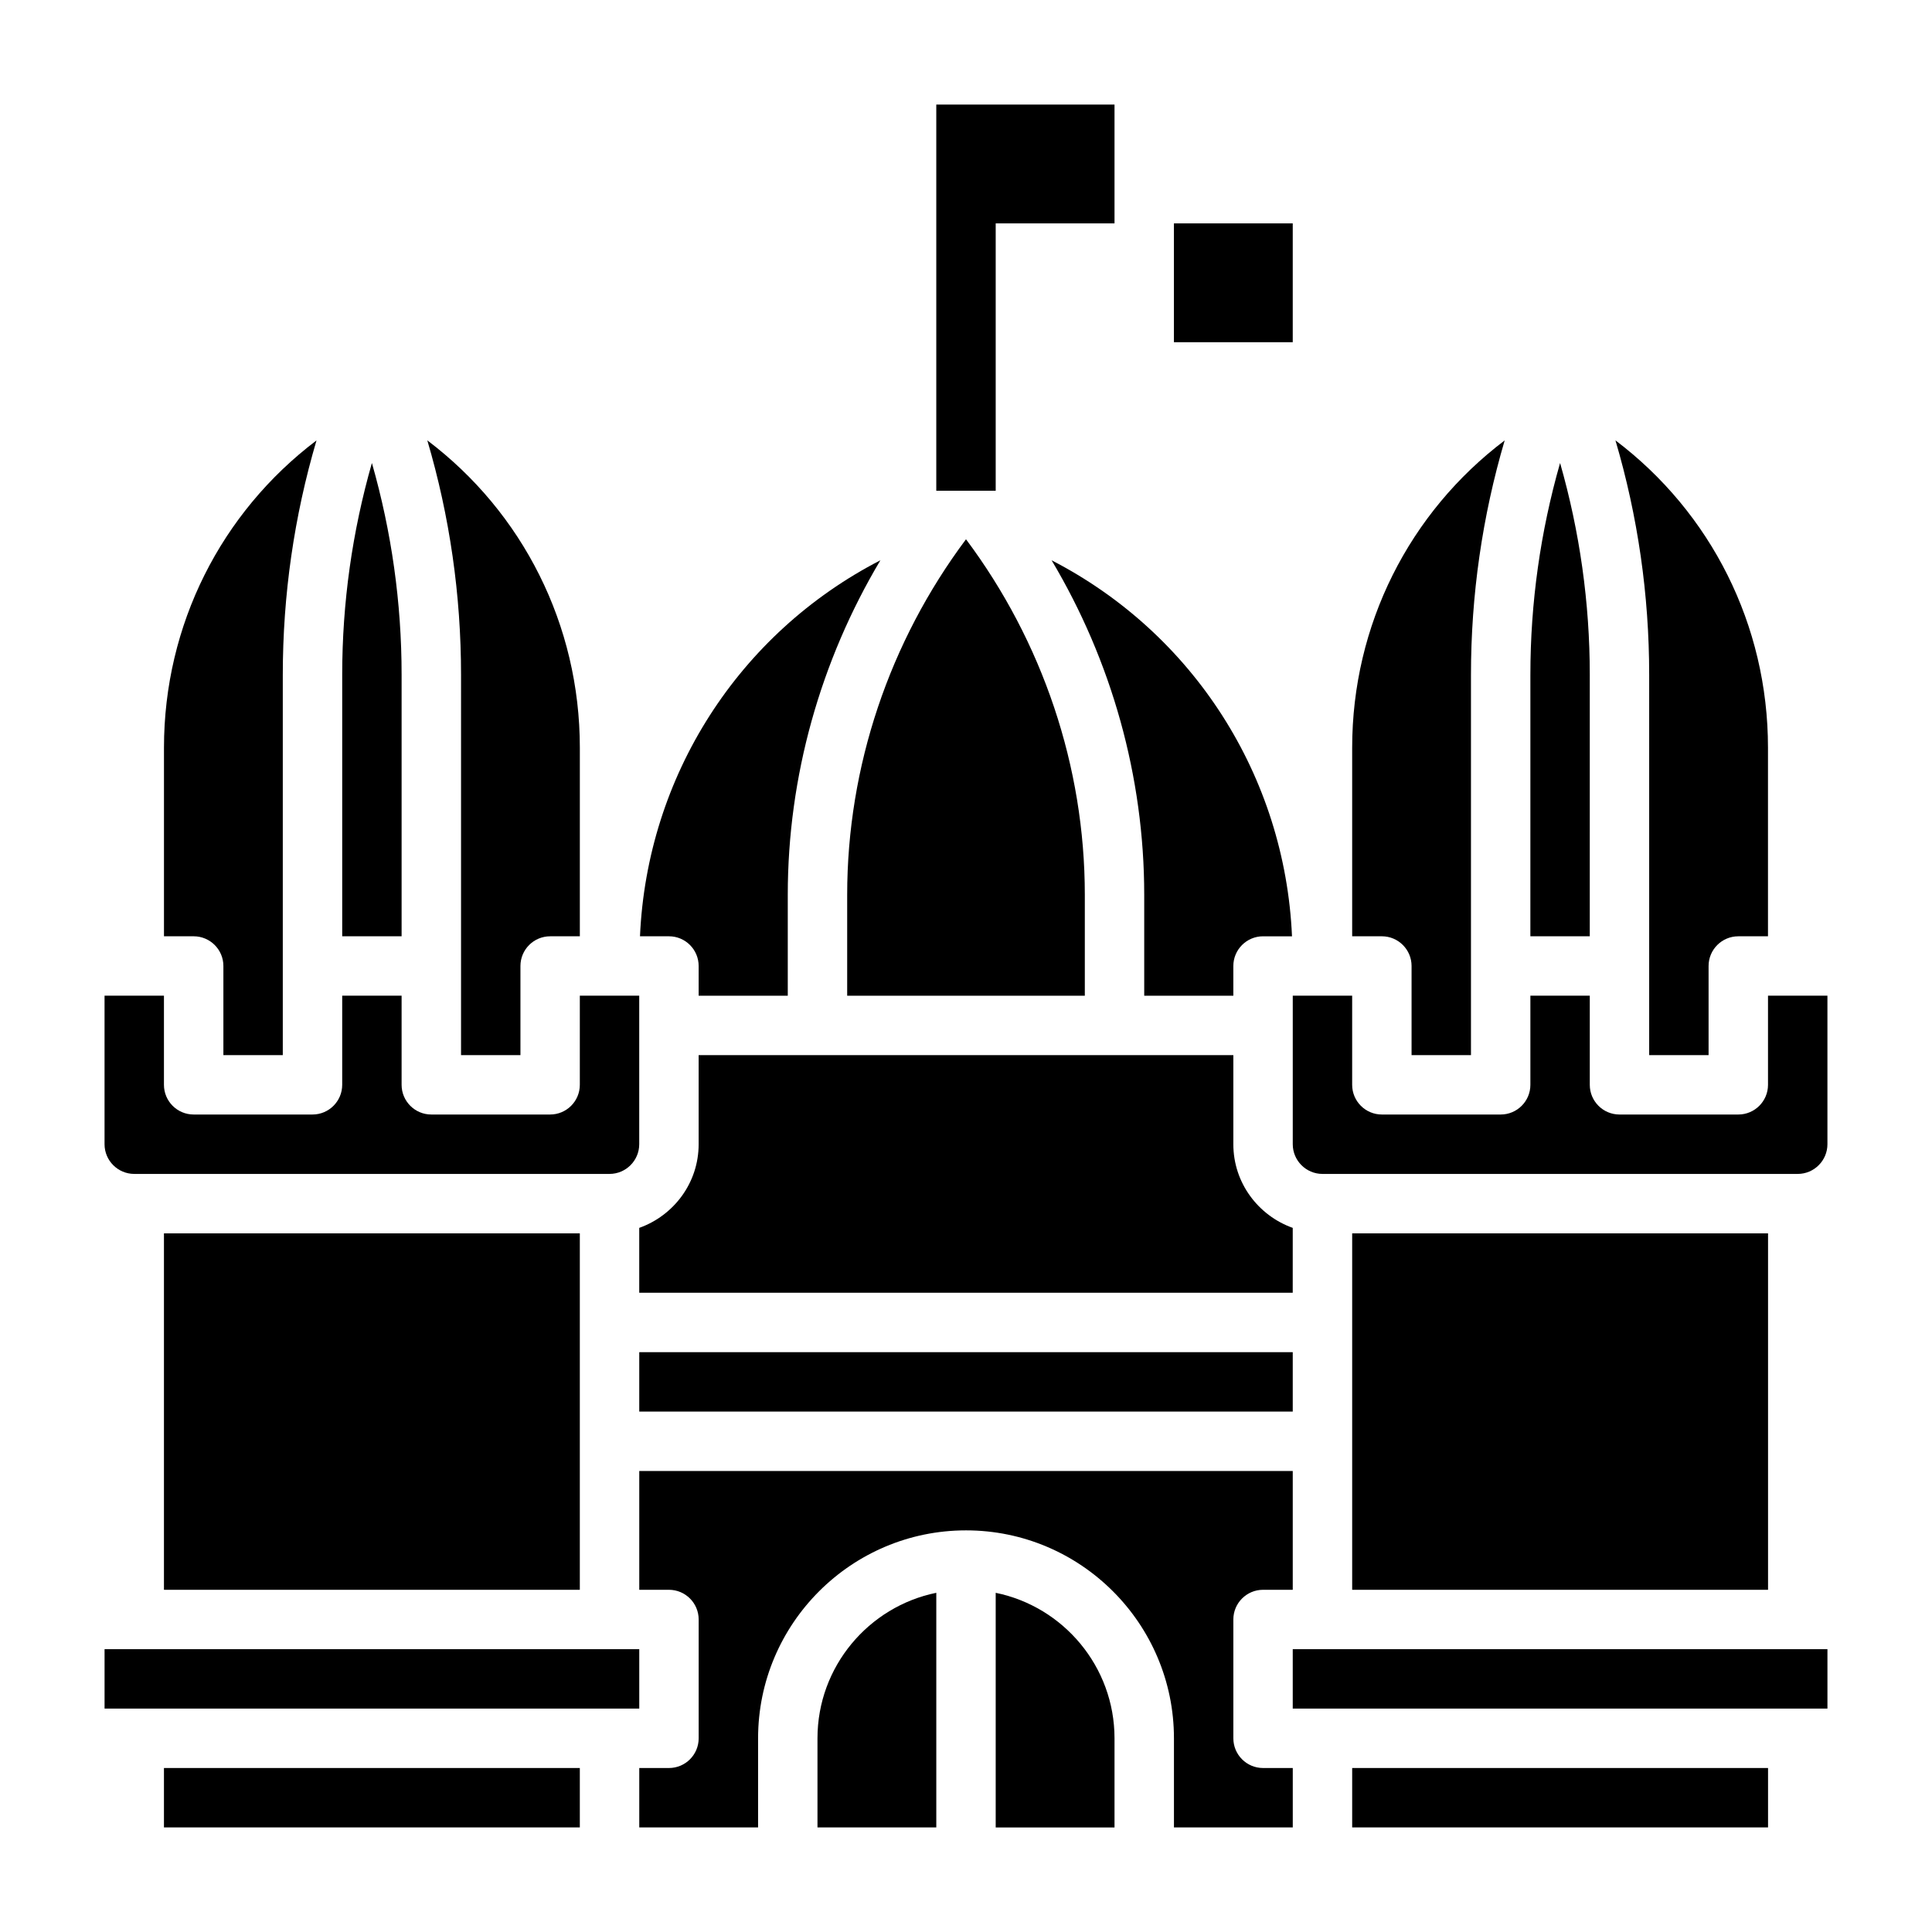
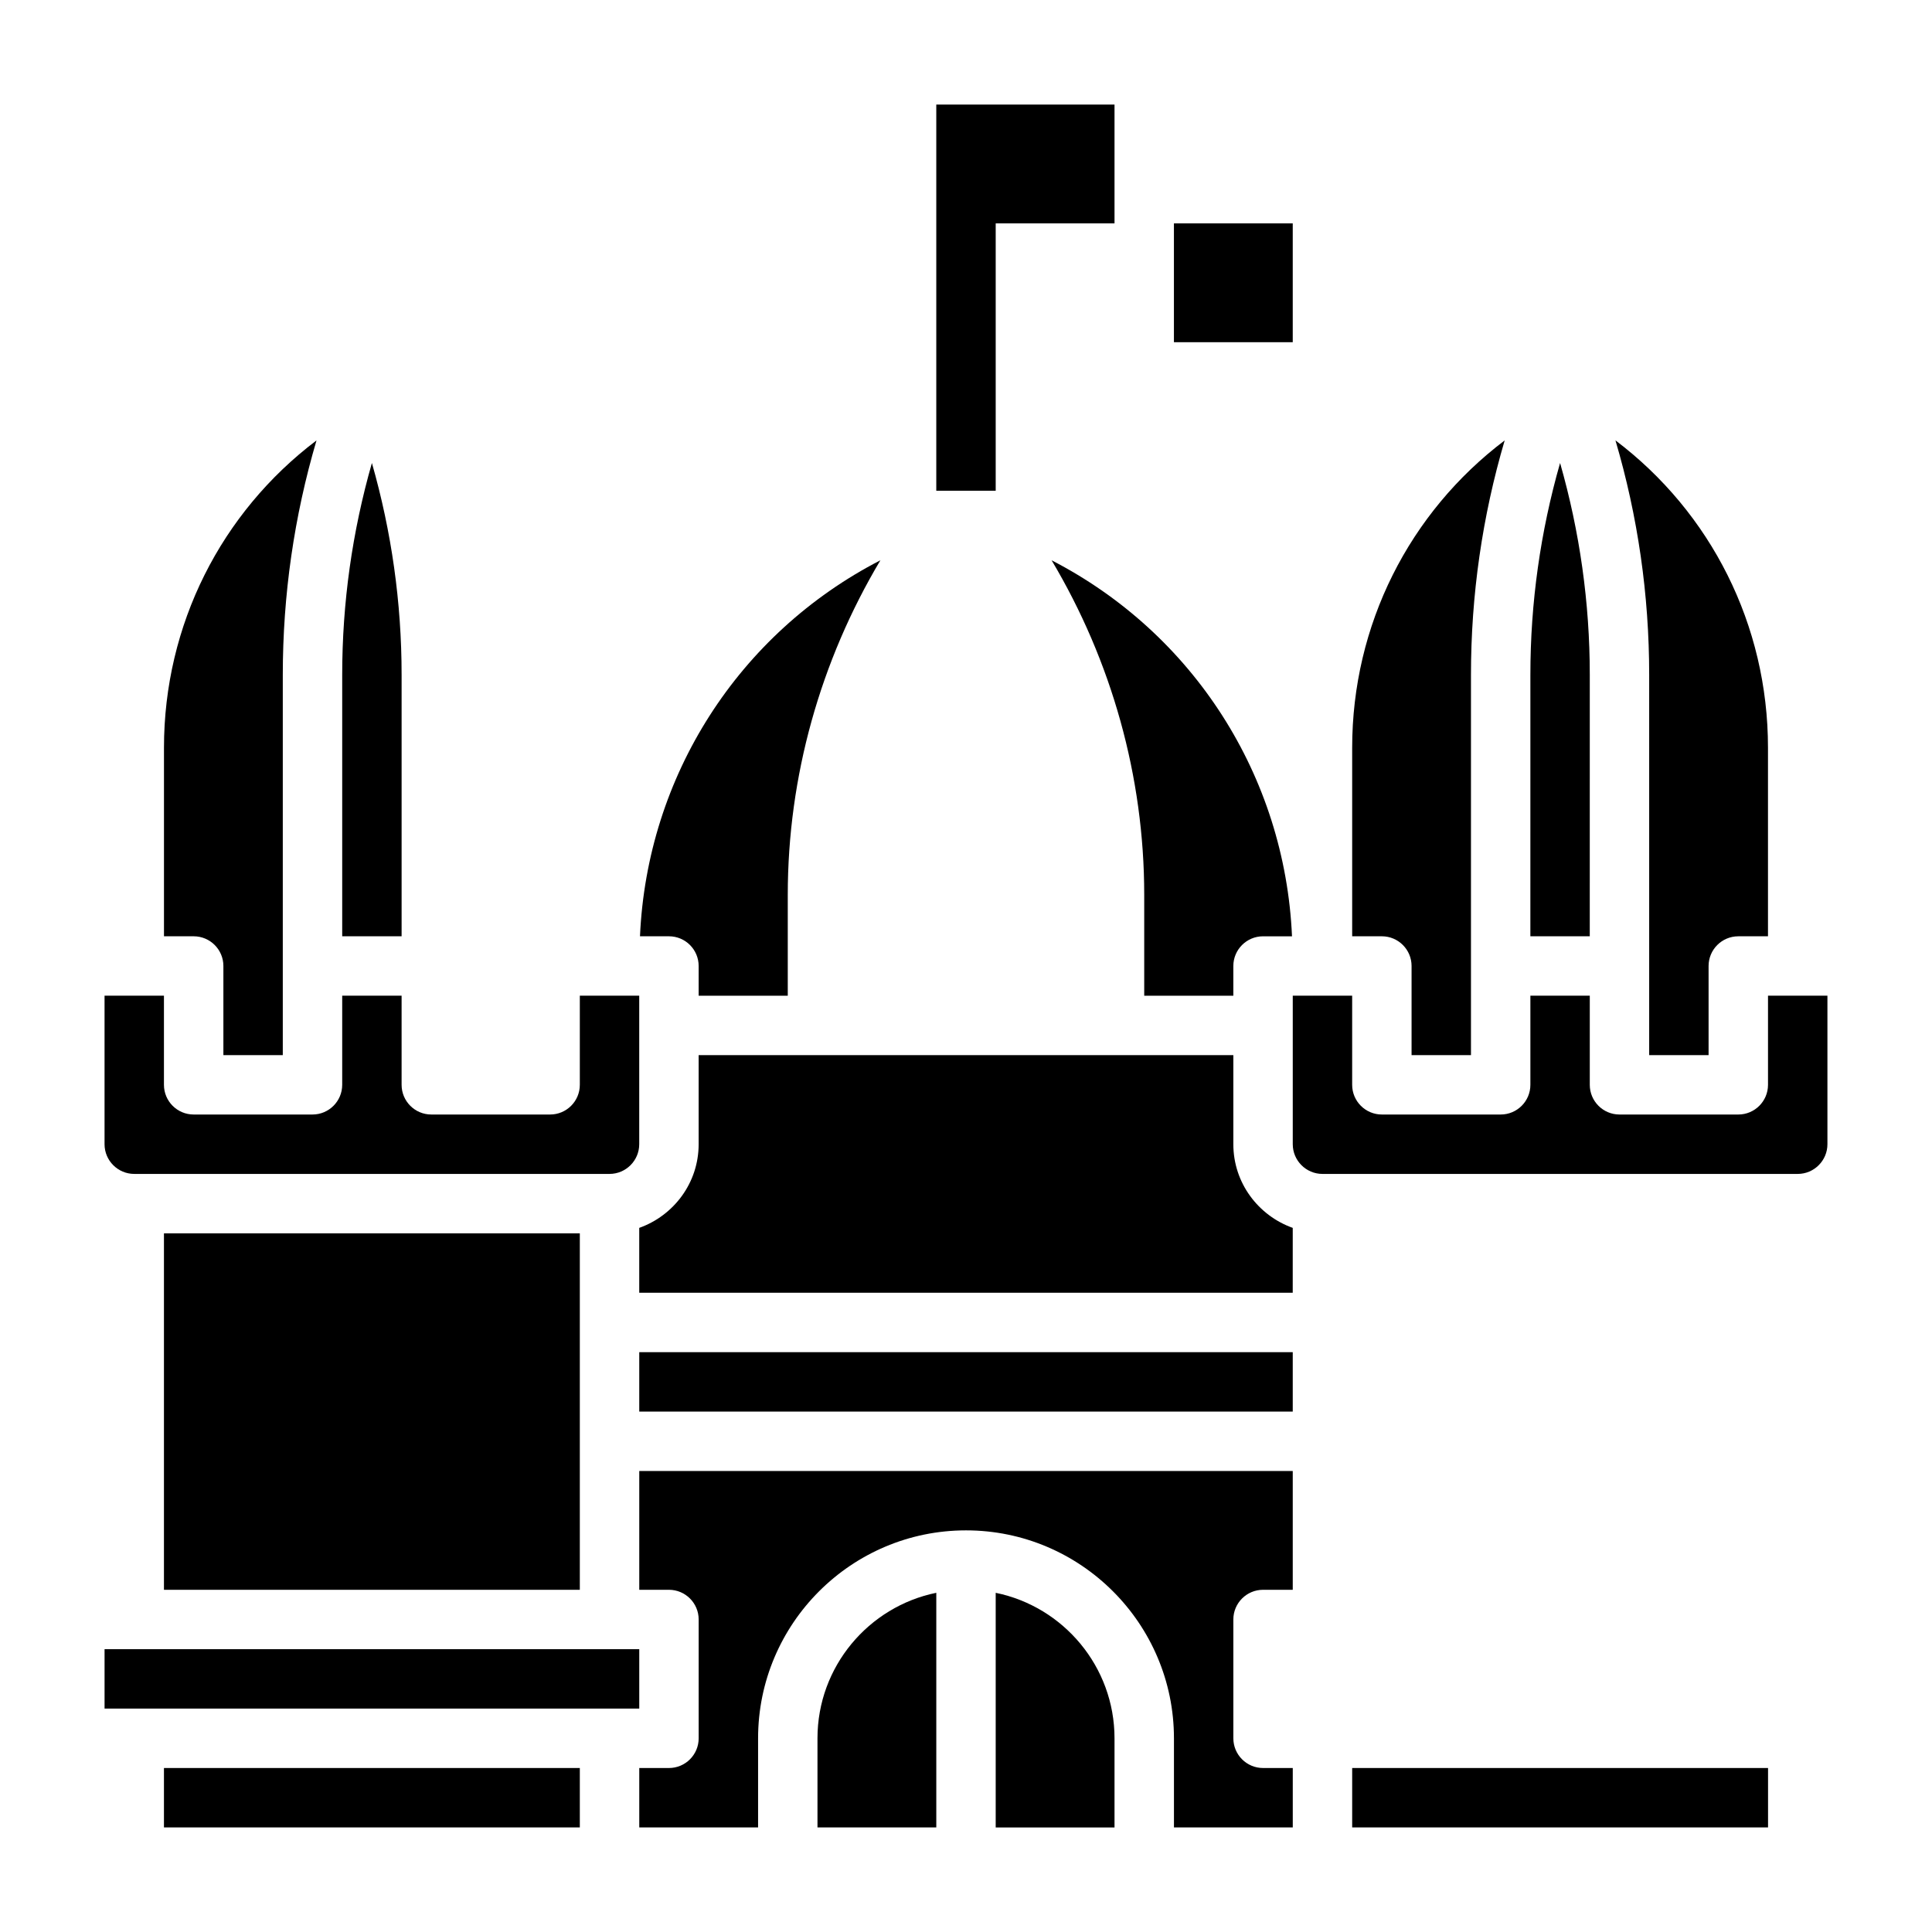
<svg xmlns="http://www.w3.org/2000/svg" fill="#000000" width="800px" height="800px" version="1.1" viewBox="144 144 512 512">
  <g>
    <path d="m329.15 400v7.871h23.617v-26.742c0-31.332 8.652-61.969 24.547-88.648-37.566 19.352-61.844 57.191-63.711 99.645h7.676c4.348 0 7.871 3.527 7.871 7.875z" />
    <path d="m447.23 381.13v26.742h23.617v-7.871c0-4.344 3.527-7.871 7.871-7.871h7.676c-1.867-42.453-26.145-80.285-63.707-99.645 15.891 26.676 24.543 57.312 24.543 88.645z" />
    <path d="m203.2 400v23.617h15.742v-100.76c0-21.176 3-41.996 8.934-62.141-25.273 19.109-40.422 48.883-40.422 81.441v49.969h7.871c4.348 0 7.875 3.527 7.875 7.875z" />
    <path d="m250.43 322.85c0-19.129-2.66-37.926-7.871-56.152-5.211 18.223-7.871 37.023-7.871 56.152v69.273h15.742z" />
-     <path d="m266.18 400v23.617h15.742v-23.617c0-4.344 3.527-7.871 7.871-7.871h7.871v-49.973c0-32.559-15.137-62.34-40.422-81.453 5.938 20.145 8.938 40.965 8.938 62.148z" />
-     <path d="m400 286.91c-20.285 27.129-31.488 60.23-31.488 94.219v26.742h62.977v-26.742c0-34-11.203-67.094-31.488-94.219z" />
    <path d="m518.08 400v23.617h15.742v-100.76c0-21.176 3-41.996 8.934-62.141-25.273 19.109-40.418 48.883-40.418 81.441v49.969h7.871c4.344 0 7.871 3.527 7.871 7.875z" />
    <path d="m313.41 502.34h173.18v15.742h-173.18z" />
    <path d="m565.31 322.85c0-19.129-2.66-37.926-7.871-56.152-5.211 18.223-7.871 37.023-7.871 56.152l-0.004 69.273h15.742z" />
    <path d="m486.59 469.4c-9.141-3.258-15.742-11.918-15.742-22.168v-23.617h-141.7v23.617c0 10.25-6.606 18.91-15.742 22.168v17.191h173.18z" />
    <path d="m581.05 400v23.617h15.742v-23.617c0-4.344 3.527-7.871 7.871-7.871h7.871v-49.973c0-32.559-15.137-62.34-40.422-81.453 5.938 20.145 8.938 40.965 8.938 62.148z" />
    <path d="m502.34 612.54h110.21v15.742h-110.21z" />
    <path d="m470.85 604.67v-31.488c0-4.344 3.527-7.871 7.871-7.871h7.871v-31.488h-173.18v31.488h7.871c4.344 0 7.871 3.527 7.871 7.871v31.488c0 4.344-3.527 7.871-7.871 7.871h-7.871v15.742h31.488v-23.617c0-30.387 24.719-55.105 55.105-55.105s55.105 24.719 55.105 55.105v23.617h31.488v-15.742h-7.871c-4.348 0-7.875-3.527-7.875-7.871z" />
-     <path d="m486.59 581.05h141.7v15.742h-141.7z" />
-     <path d="m502.34 470.85h110.21v94.465h-110.21z" />
+     <path d="m502.34 470.85h110.21h-110.21z" />
    <path d="m612.54 407.87v23.617c0 4.344-3.527 7.871-7.871 7.871h-31.488c-4.344 0-7.871-3.527-7.871-7.871v-23.617h-15.742v23.617c0 4.344-3.527 7.871-7.871 7.871h-31.488c-4.344 0-7.871-3.527-7.871-7.871v-23.617h-15.742v39.359c0 4.336 3.535 7.871 7.871 7.871h125.95c4.336 0 7.871-3.535 7.871-7.871v-39.359z" />
    <path d="m407.87 566.11v62.184h31.488v-23.617c0-19.004-13.547-34.906-31.488-38.566z" />
    <path d="m171.71 581.05h141.7v15.742h-141.7z" />
    <path d="m187.45 470.85h110.21v94.465h-110.21z" />
    <path d="m179.58 455.1h125.95c4.336 0 7.871-3.535 7.871-7.871v-39.359h-15.742v23.617c0 4.344-3.527 7.871-7.871 7.871h-31.488c-4.344 0-7.871-3.527-7.871-7.871v-23.617h-15.742v23.617c0 4.344-3.527 7.871-7.871 7.871h-31.496c-4.344 0-7.871-3.527-7.871-7.871v-23.617h-15.742v39.359c0 4.336 3.535 7.871 7.871 7.871z" />
    <path d="m187.45 612.54h110.21v15.742h-110.21z" />
    <path d="m360.64 604.67v23.617h31.488v-62.18c-17.938 3.656-31.488 19.559-31.488 38.562z" />
    <path d="m486.59 203.2h-31.488v31.488h31.488z" />
    <path d="m407.87 203.2h31.488v-31.488h-47.234v102.34h15.746z" />
  </g>
</svg>